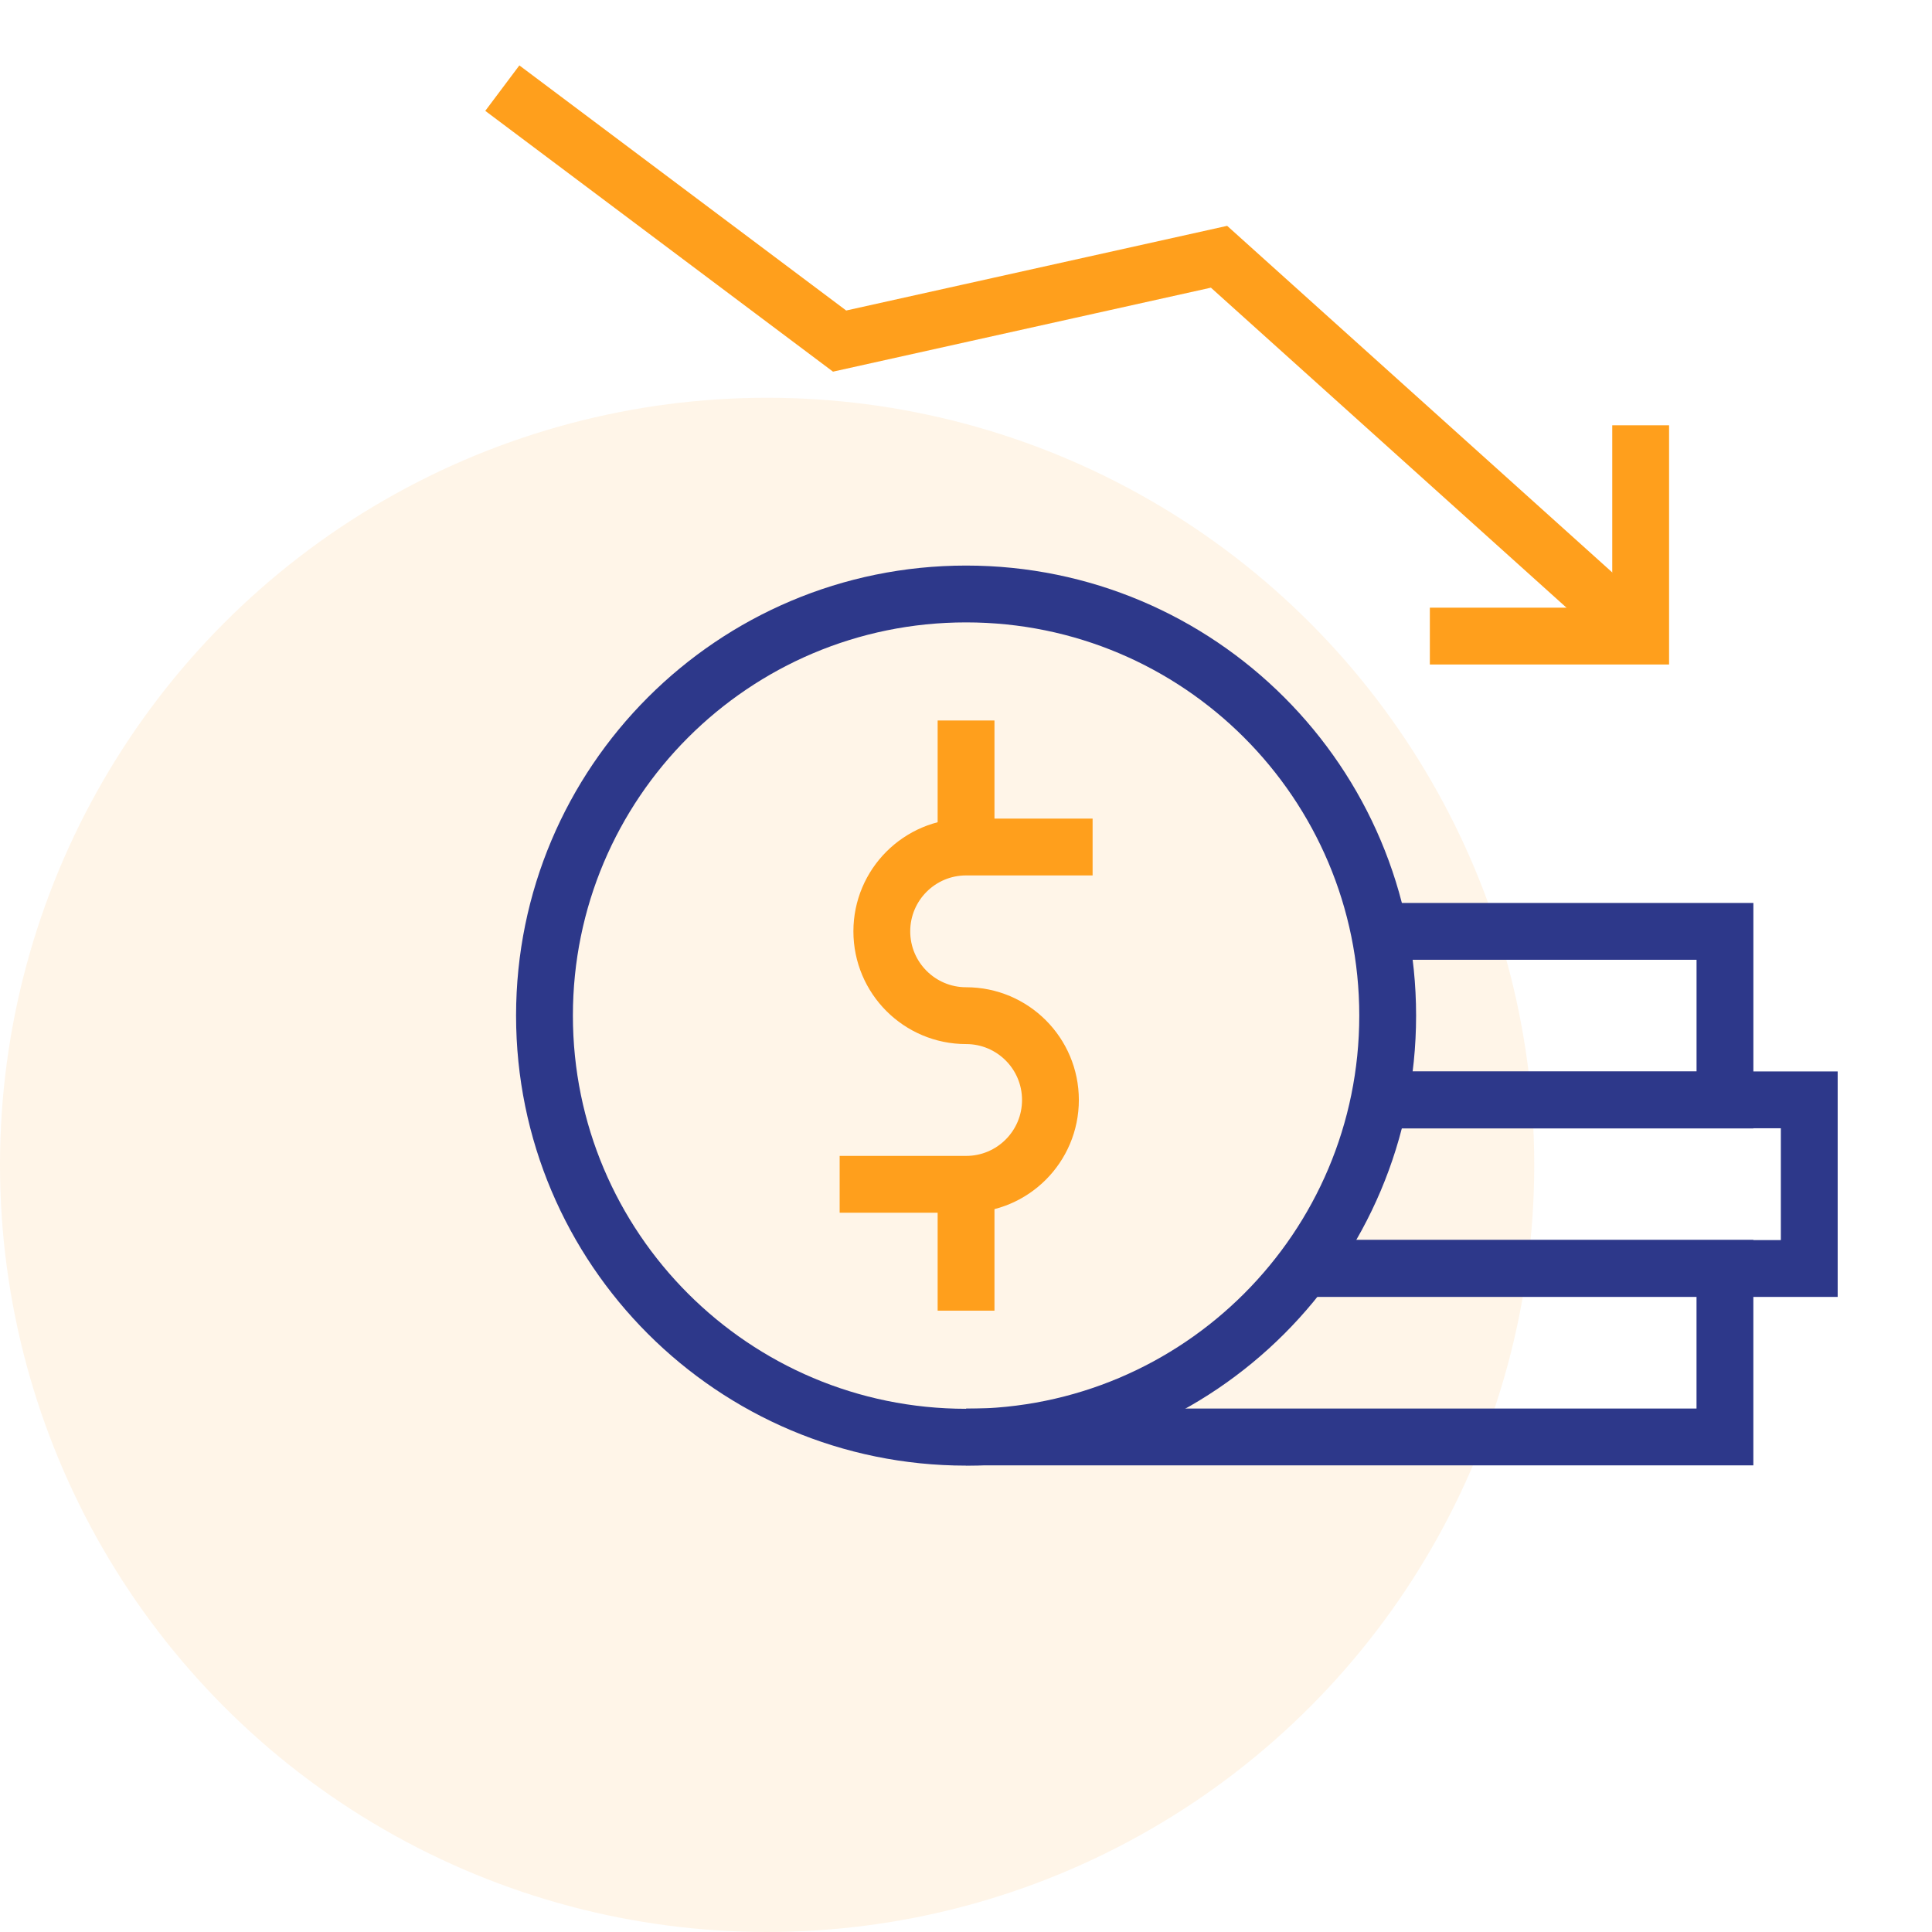
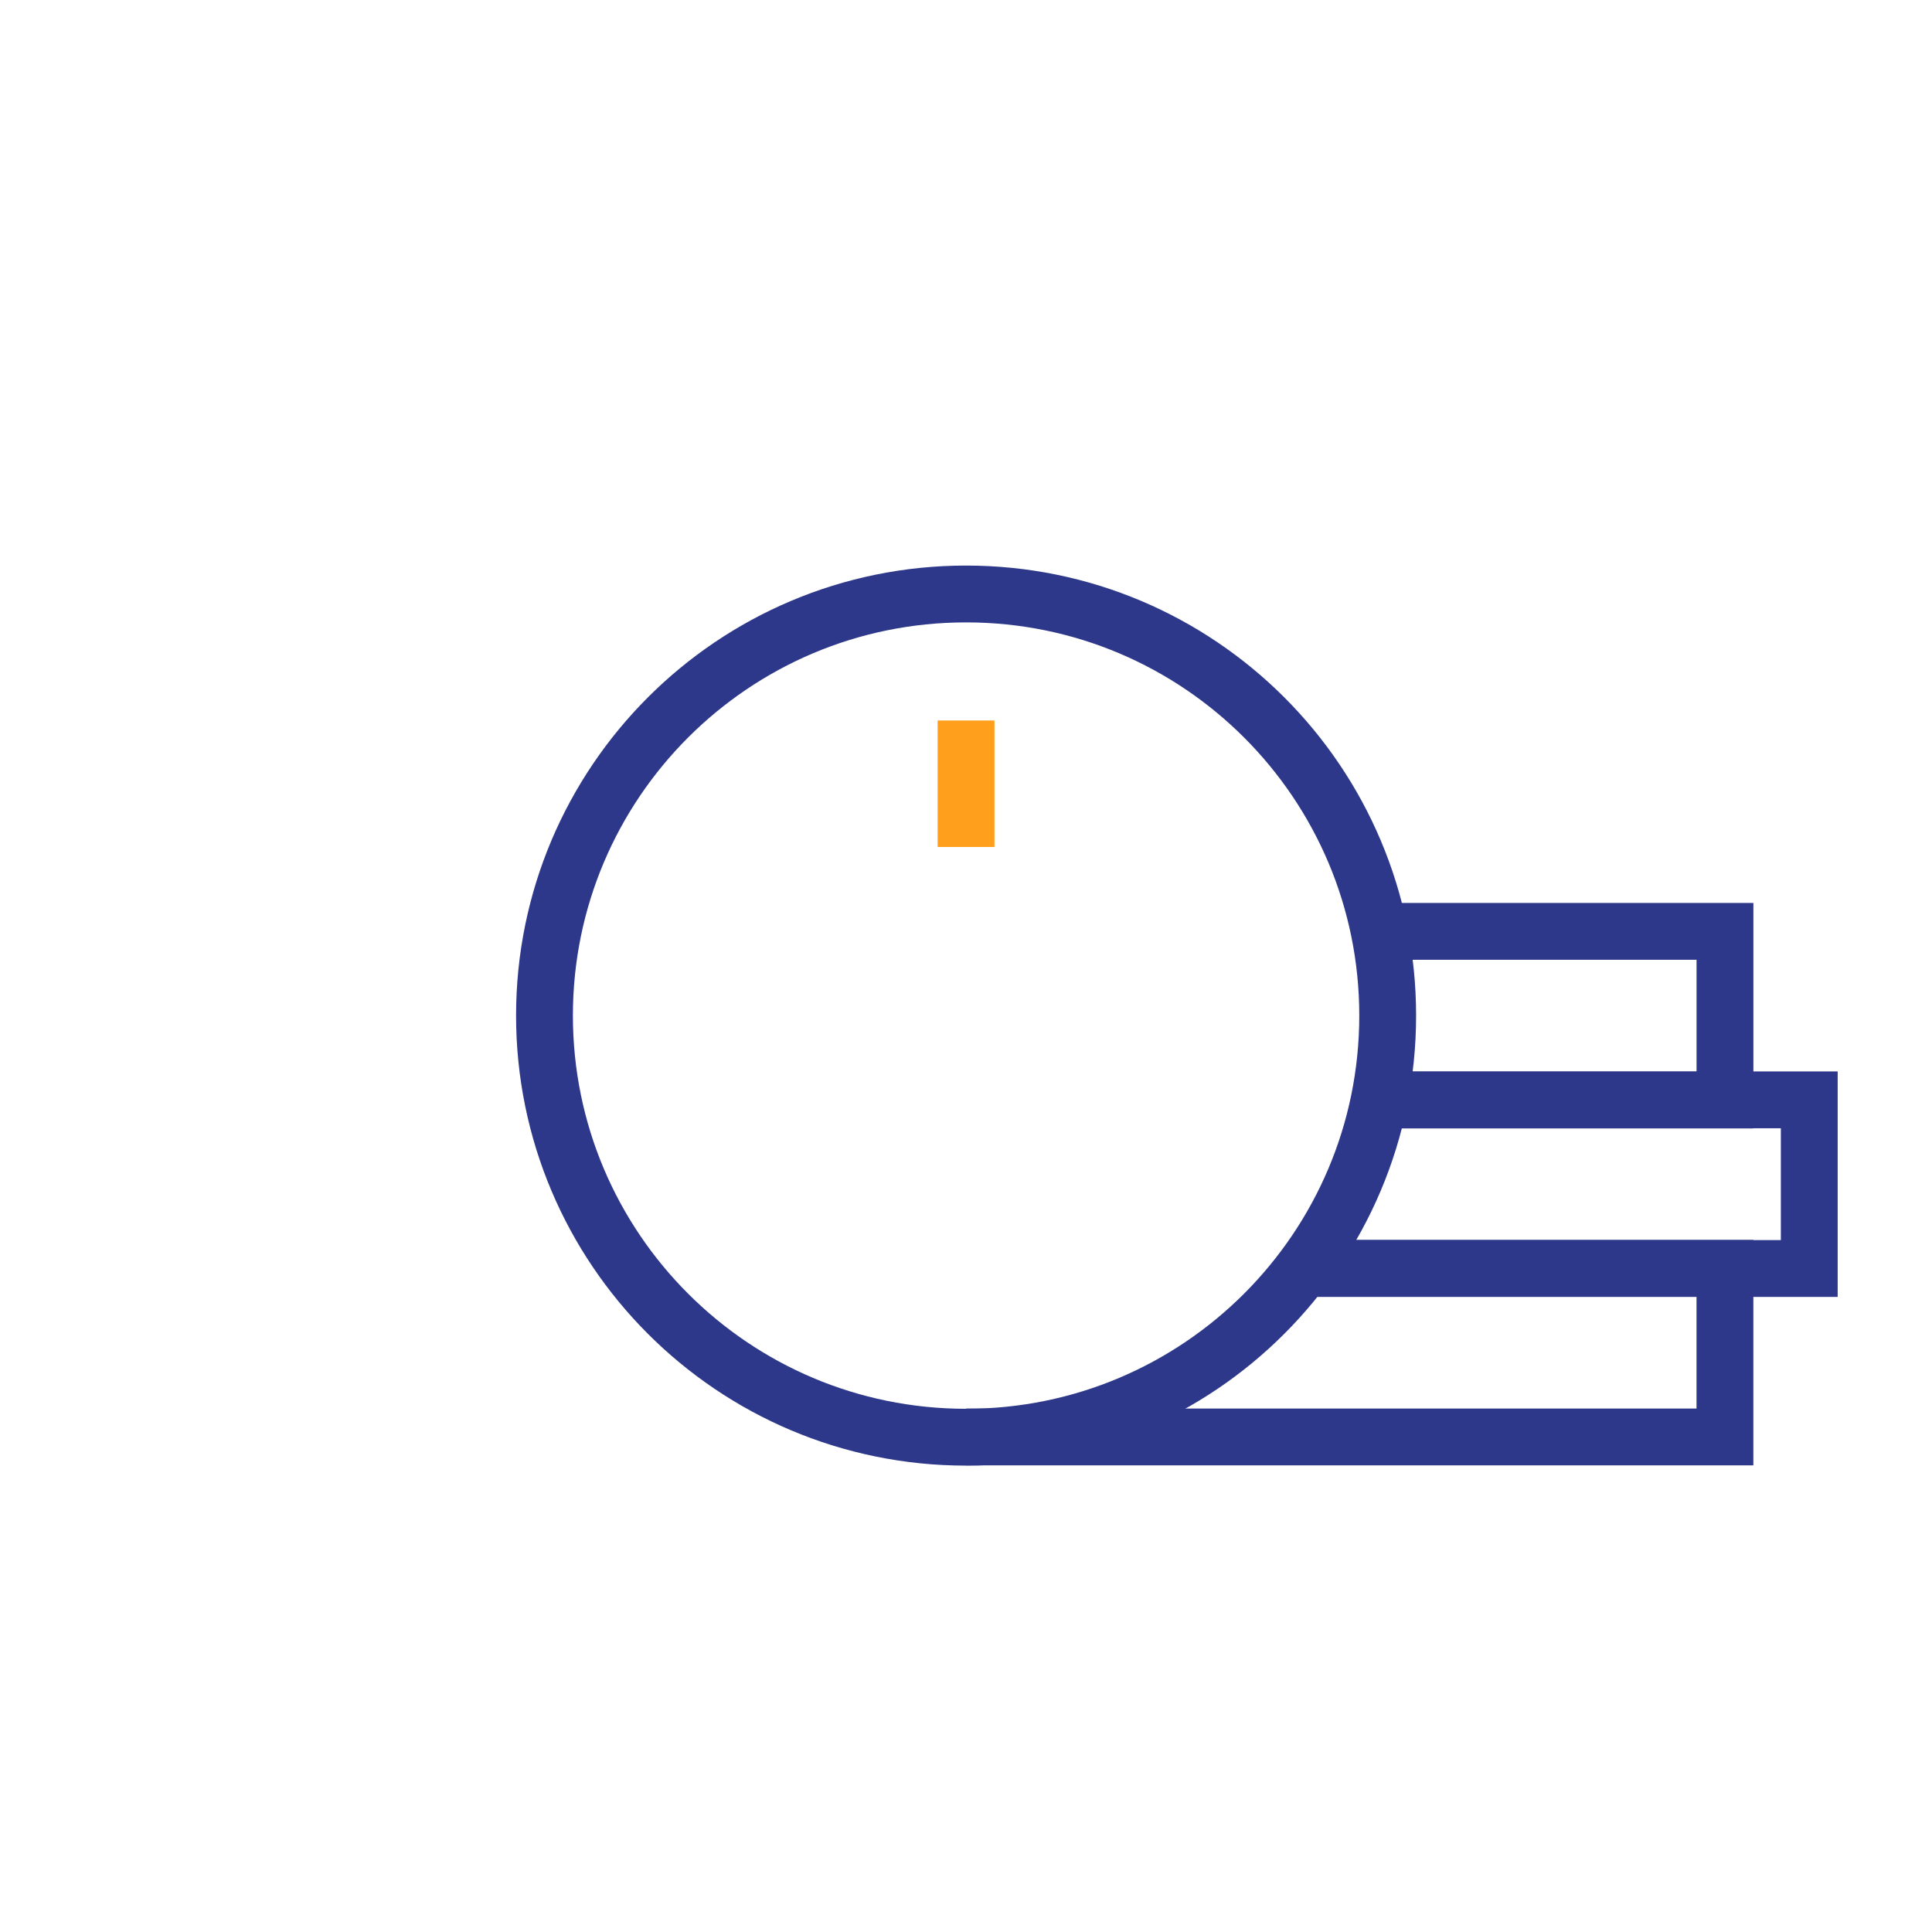
<svg xmlns="http://www.w3.org/2000/svg" width="68" height="68" viewBox="0 0 68 68" fill="none">
-   <circle cx="27" cy="41" r="27" fill="#FF9F1C" fill-opacity="0.1" />
-   <path d="M29.553 41.684H34.005C35.644 41.684 36.972 40.355 36.972 38.716C36.972 37.077 35.644 35.748 34.005 35.748C32.365 35.748 31.037 34.419 31.037 32.78C31.037 31.141 32.365 29.812 34.005 29.812H38.456" stroke="#FF9F1C" stroke-width="2" stroke-miterlimit="10" />
  <path d="M34.002 25.359V29.811" stroke="#FF9F1C" stroke-width="2" stroke-miterlimit="10" />
-   <path d="M34.002 41.68V46.131" stroke="#FF9F1C" stroke-width="2" stroke-miterlimit="10" />
  <path d="M34.003 50.585C42.199 50.585 48.842 43.941 48.842 35.745C48.842 27.55 42.199 20.906 34.003 20.906C25.808 20.906 19.164 27.55 19.164 35.745C19.164 43.941 25.808 50.585 34.003 50.585Z" stroke="#2D388A" stroke-width="2" stroke-miterlimit="10" />
  <path d="M45.873 44.641H60.712V50.576H34.002" stroke="#2D388A" stroke-width="2" stroke-miterlimit="10" />
  <path d="M48.544 38.711H63.68V44.647H45.873" stroke="#2D388A" stroke-width="2" stroke-miterlimit="10" />
  <path d="M48.545 32.781H60.713V38.717H48.545" stroke="#2D388A" stroke-width="2" stroke-miterlimit="10" />
-   <path d="M17.68 3.102L29.551 12.005L42.906 9.037L57.745 22.392" stroke="#FF9F1C" stroke-width="2" stroke-miterlimit="10" />
-   <path d="M50.326 22.388H57.746V14.969" stroke="#FF9F1C" stroke-width="2" stroke-miterlimit="10" />
</svg>